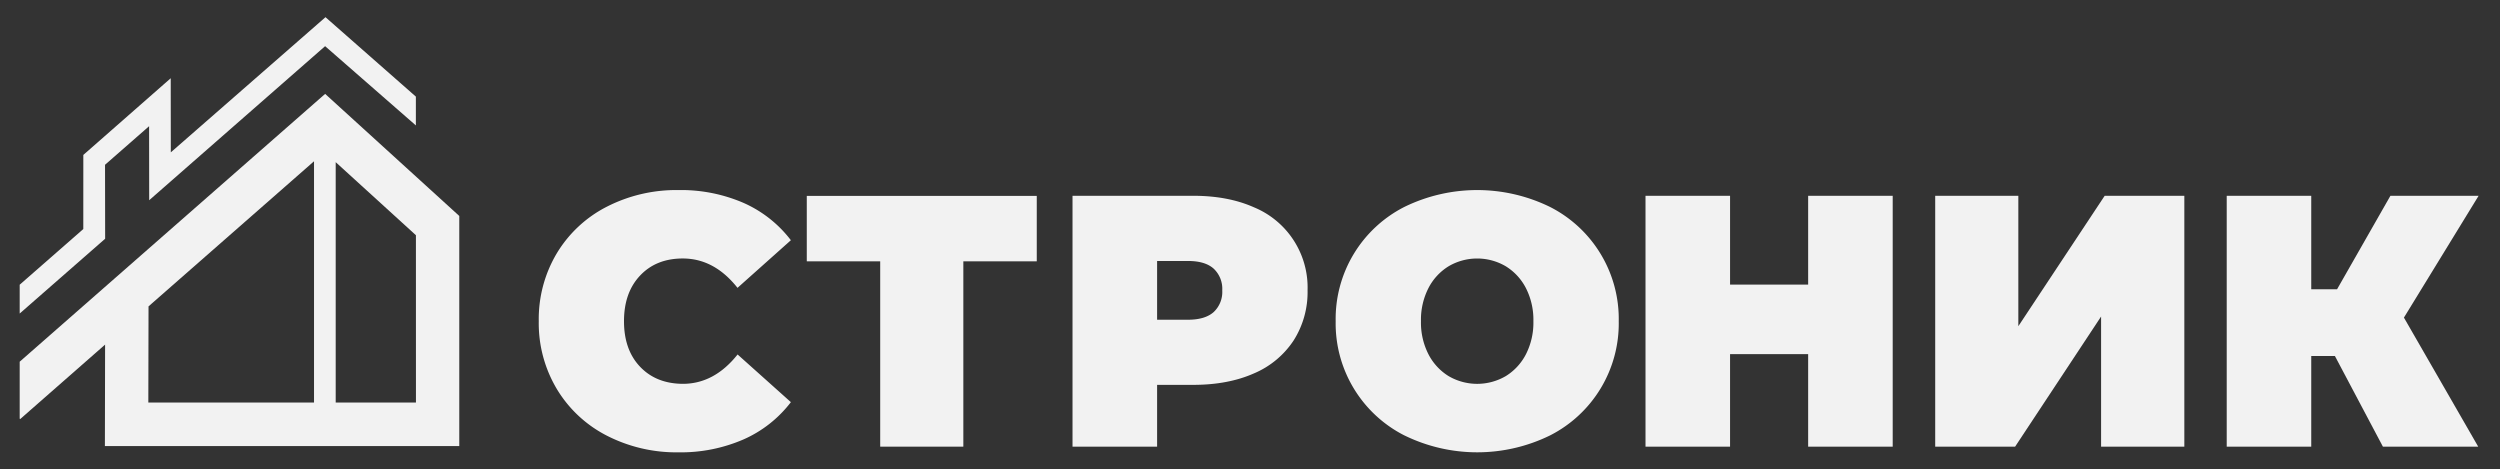
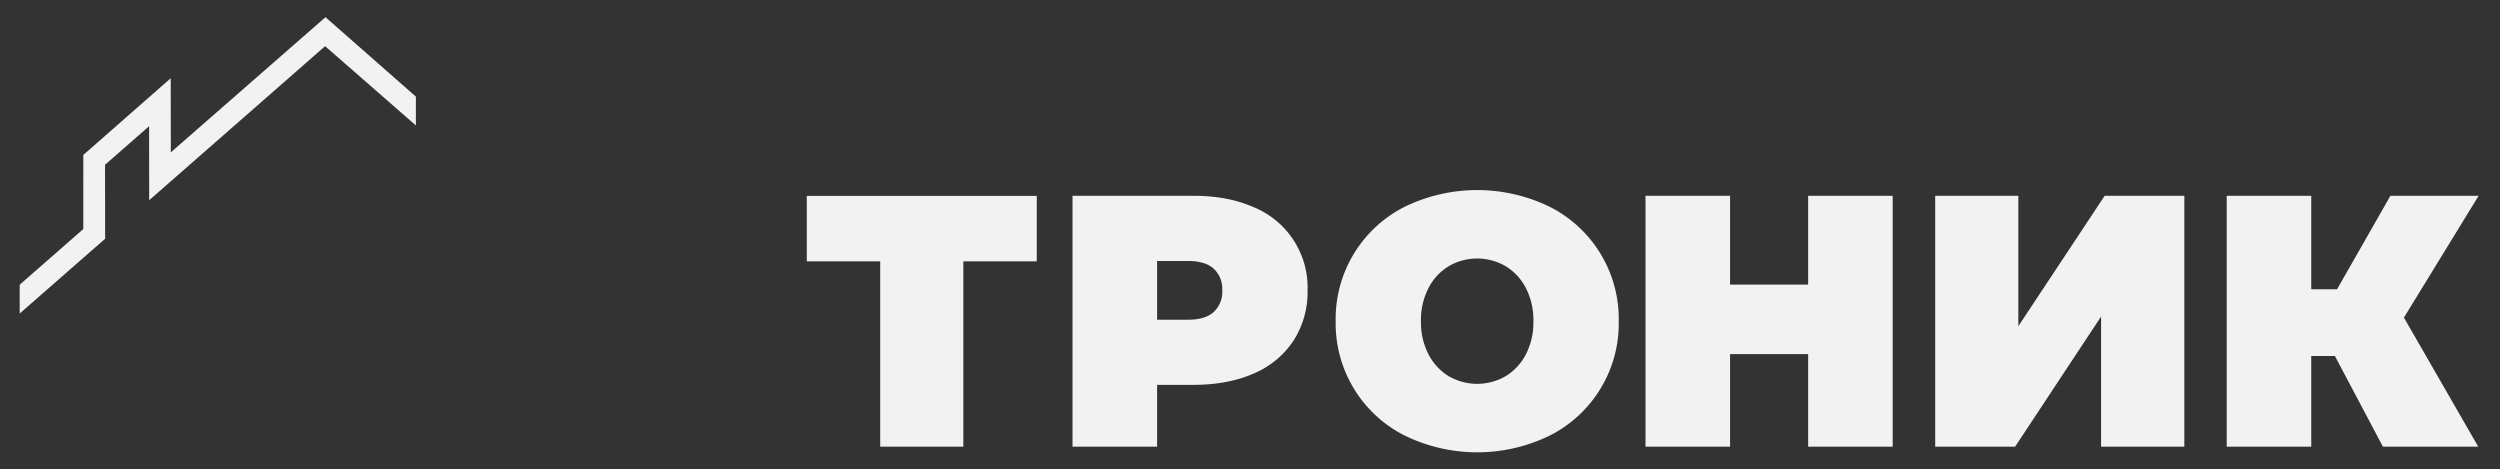
<svg xmlns="http://www.w3.org/2000/svg" id="Слой_1" data-name="Слой 1" viewBox="0 0 878.77 165.02">
  <rect x="0" y="0" width="878.77" height="165.02" fill="#333333" stroke="none" />
  <defs>
    <style>.cls-1{fill:#f2f2f2;}</style>
  </defs>
-   <path class="cls-1" d="M213.3,153.13a43.68,43.68,0,0,1-17.56-16.37,45.11,45.11,0,0,1-6.36-23.86A45.12,45.12,0,0,1,195.74,89,43.68,43.68,0,0,1,213.3,72.66a53.61,53.61,0,0,1,25.19-5.85,55.35,55.35,0,0,1,22.92,4.53A42.58,42.58,0,0,1,278,84.44l-18.76,16.74Q251.08,90.86,240,90.86q-9.33,0-15,6t-5.66,16.06q0,10.06,5.66,16t15,6q11.07,0,19.27-10.32L278,141.36a42.56,42.56,0,0,1-16.62,13.09A55.35,55.35,0,0,1,238.49,159,53.62,53.62,0,0,1,213.3,153.13Z" />
  <path class="cls-1" d="M364.43,91.86H338.62V157H309.4V91.86H283.59v-23h80.84Z" />
  <path class="cls-1" d="M440.73,72.85a30.5,30.5,0,0,1,18.89,29.22,31.62,31.62,0,0,1-4.91,17.62,31.26,31.26,0,0,1-14,11.59q-9.06,4-21.28,4H406.73V157H377V68.82h42.44Q431.66,68.82,440.73,72.85Zm-14.1,36.83a9.69,9.69,0,0,0,3-7.61,9.7,9.7,0,0,0-3-7.62q-3-2.72-9.07-2.71H406.73v20.65h10.83Q423.6,112.39,426.63,109.68Z" />
  <path class="cls-1" d="M493.68,153.07A44.15,44.15,0,0,1,469.5,112.9a44.15,44.15,0,0,1,24.18-40.18,58.23,58.23,0,0,1,51.12,0A44.15,44.15,0,0,1,569,112.9a44.15,44.15,0,0,1-24.18,40.17,58.14,58.14,0,0,1-51.12,0Zm35.57-20.84a19.48,19.48,0,0,0,7.12-7.69A24.44,24.44,0,0,0,539,112.9a24.48,24.48,0,0,0-2.64-11.65,19.39,19.39,0,0,0-7.12-7.68,19.84,19.84,0,0,0-20,0,19.39,19.39,0,0,0-7.12,7.68,24.48,24.48,0,0,0-2.64,11.65,24.44,24.44,0,0,0,2.64,11.64,19.48,19.48,0,0,0,7.12,7.69,19.91,19.91,0,0,0,20,0Z" />
  <path class="cls-1" d="M665.3,68.82V157H635.58V124.48H608.13V157H578.41V68.82h29.72v31.23h27.45V68.82Z" />
  <path class="cls-1" d="M680.24,68.82h29.22v45.84l30.35-45.84h28V157H738.55V111.26L708.33,157H680.24Z" />
  <path class="cls-1" d="M845,111.64,871.11,157h-33.5l-16.87-31.86h-8.32V157H782.71V68.82h29.71v32.87h9.07l18.76-32.87h31Z" />
-   <path class="cls-1" d="M114.29,33,6.92,127.14v20l.16.18,29.86-26.19-.07,35.66H161.44V75.91ZM52.21,107.69l58.17-51V141.5H52.14Zm94,33.81H118V57l28.2,25.68Z" />
  <polygon class="cls-1" points="146.18 33.96 146.18 44.09 114.28 16.23 52.44 70.38 52.41 44.36 36.92 57.92 36.96 83.92 6.92 110.21 6.92 100.08 29.28 80.51 29.29 54.46 60.01 27.5 60.04 53.55 114.41 6.04 146.18 33.96" />
</svg>